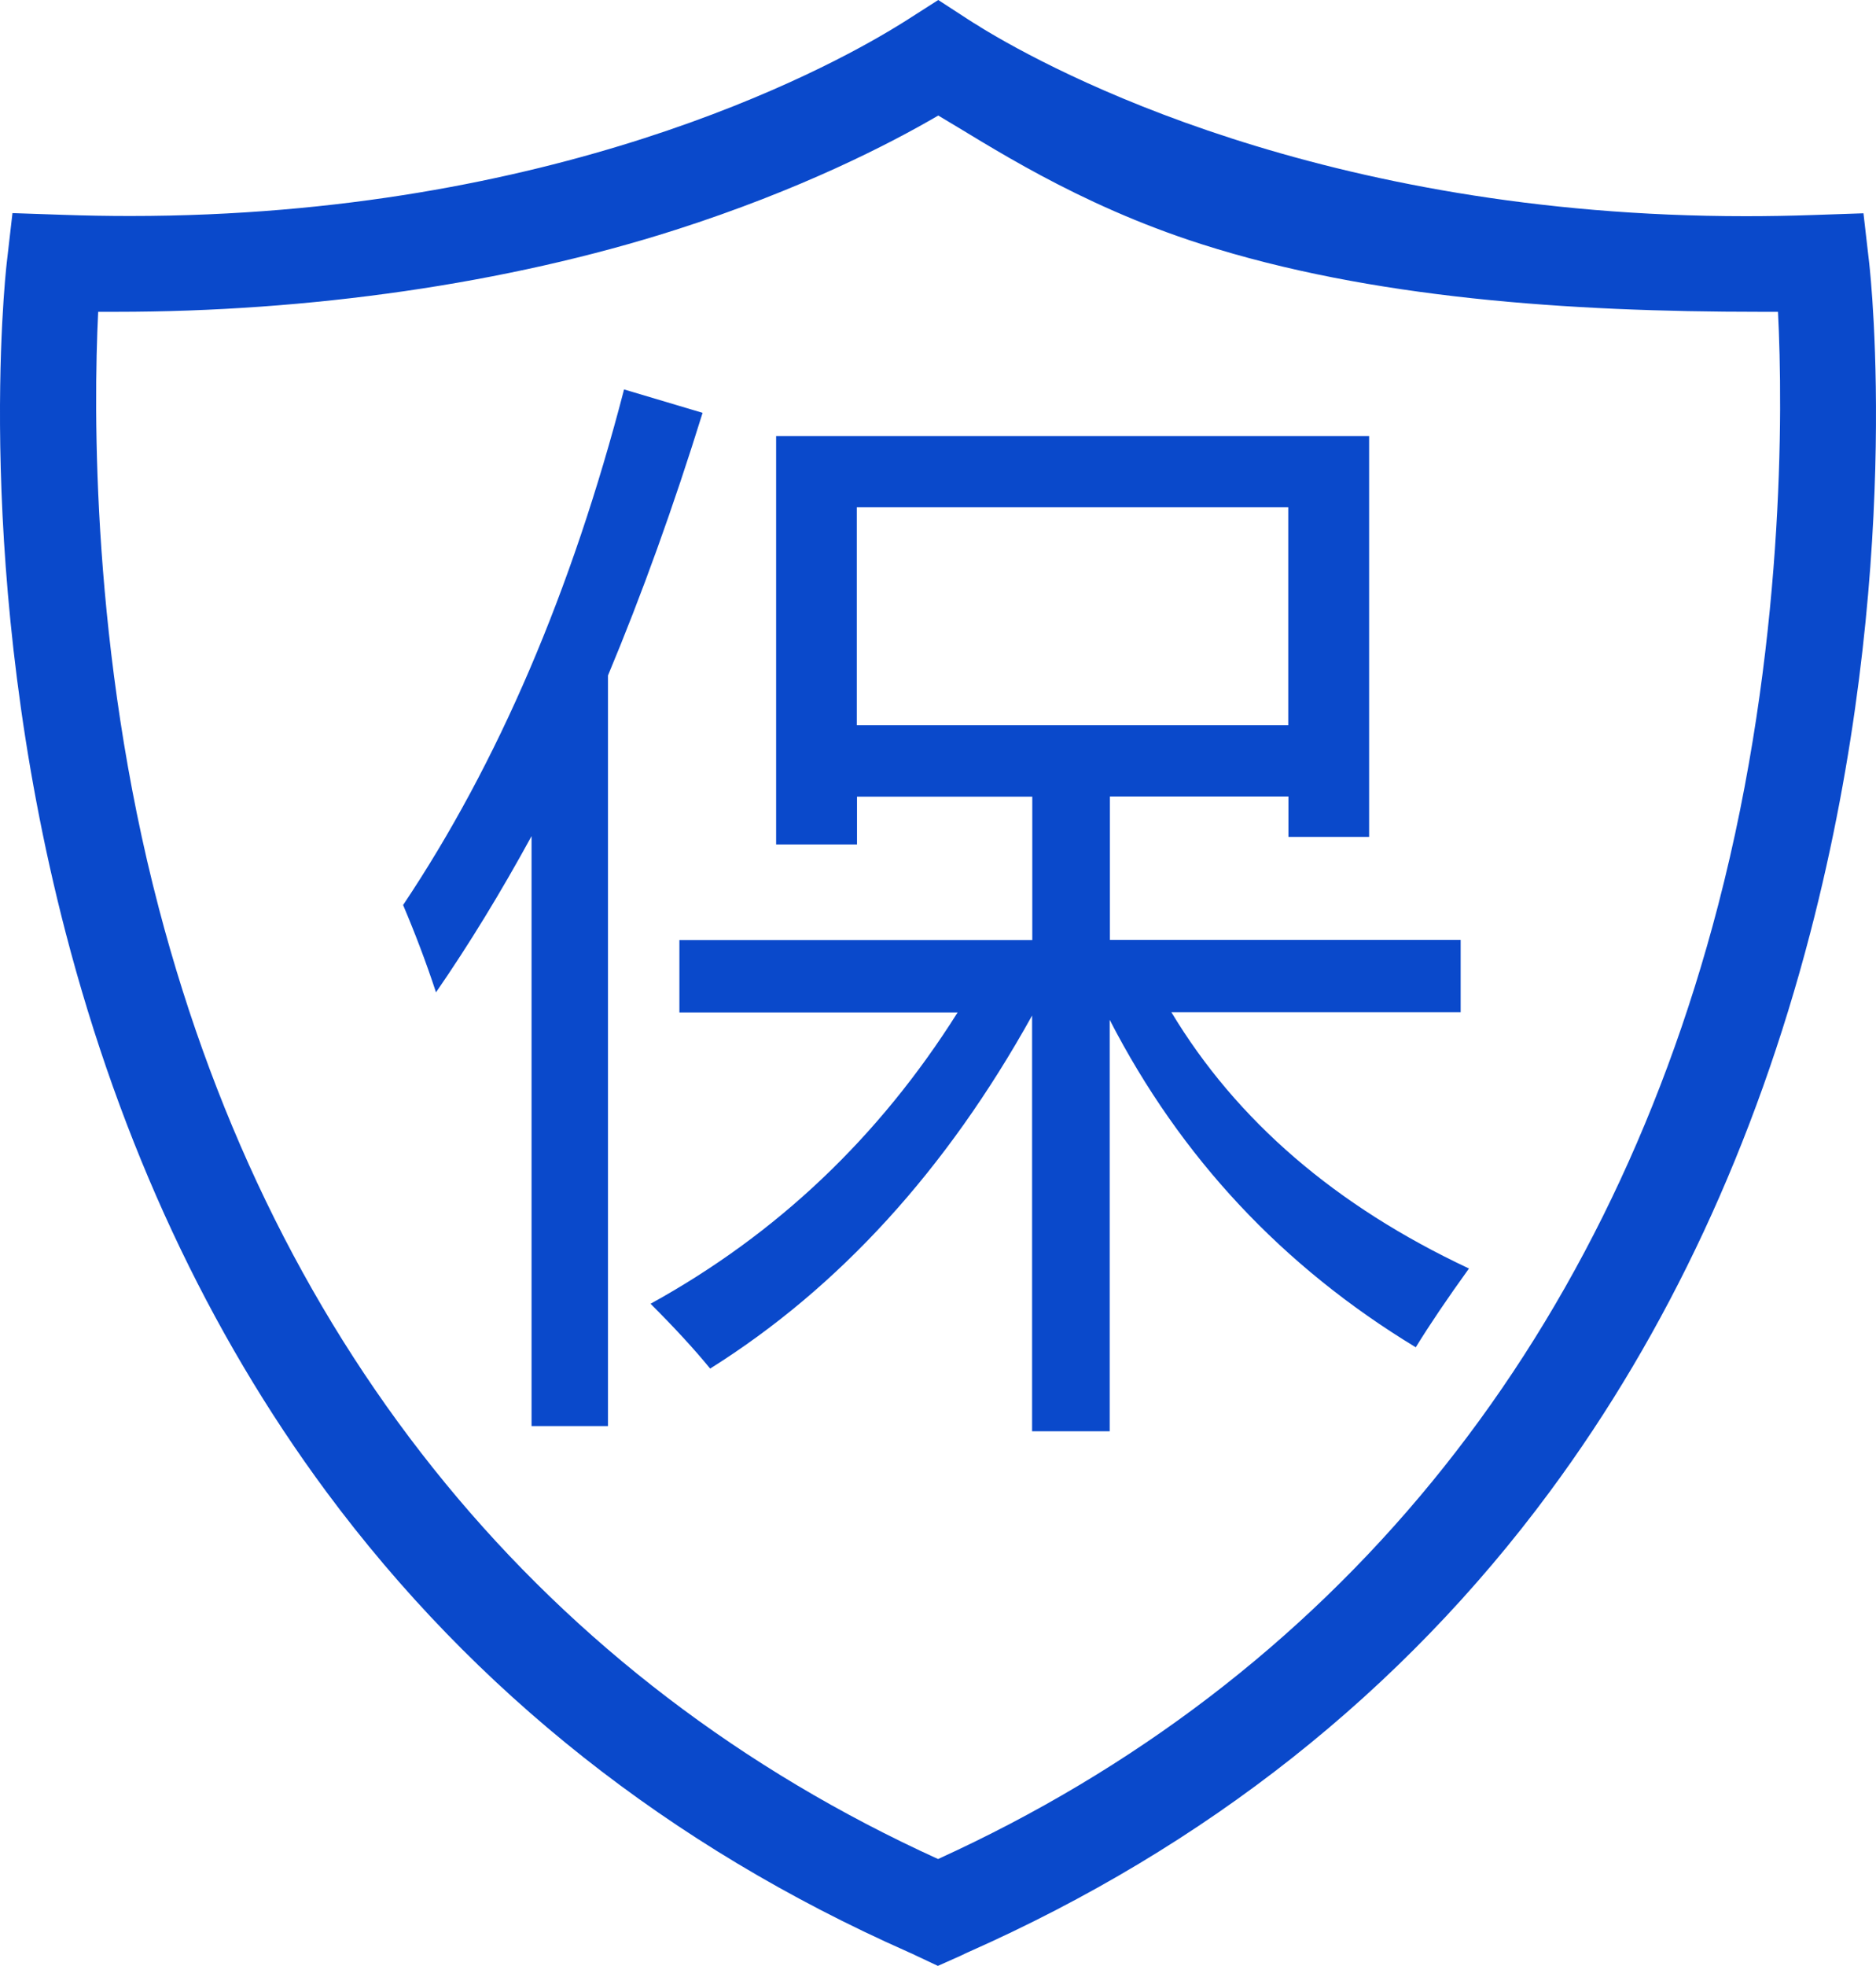
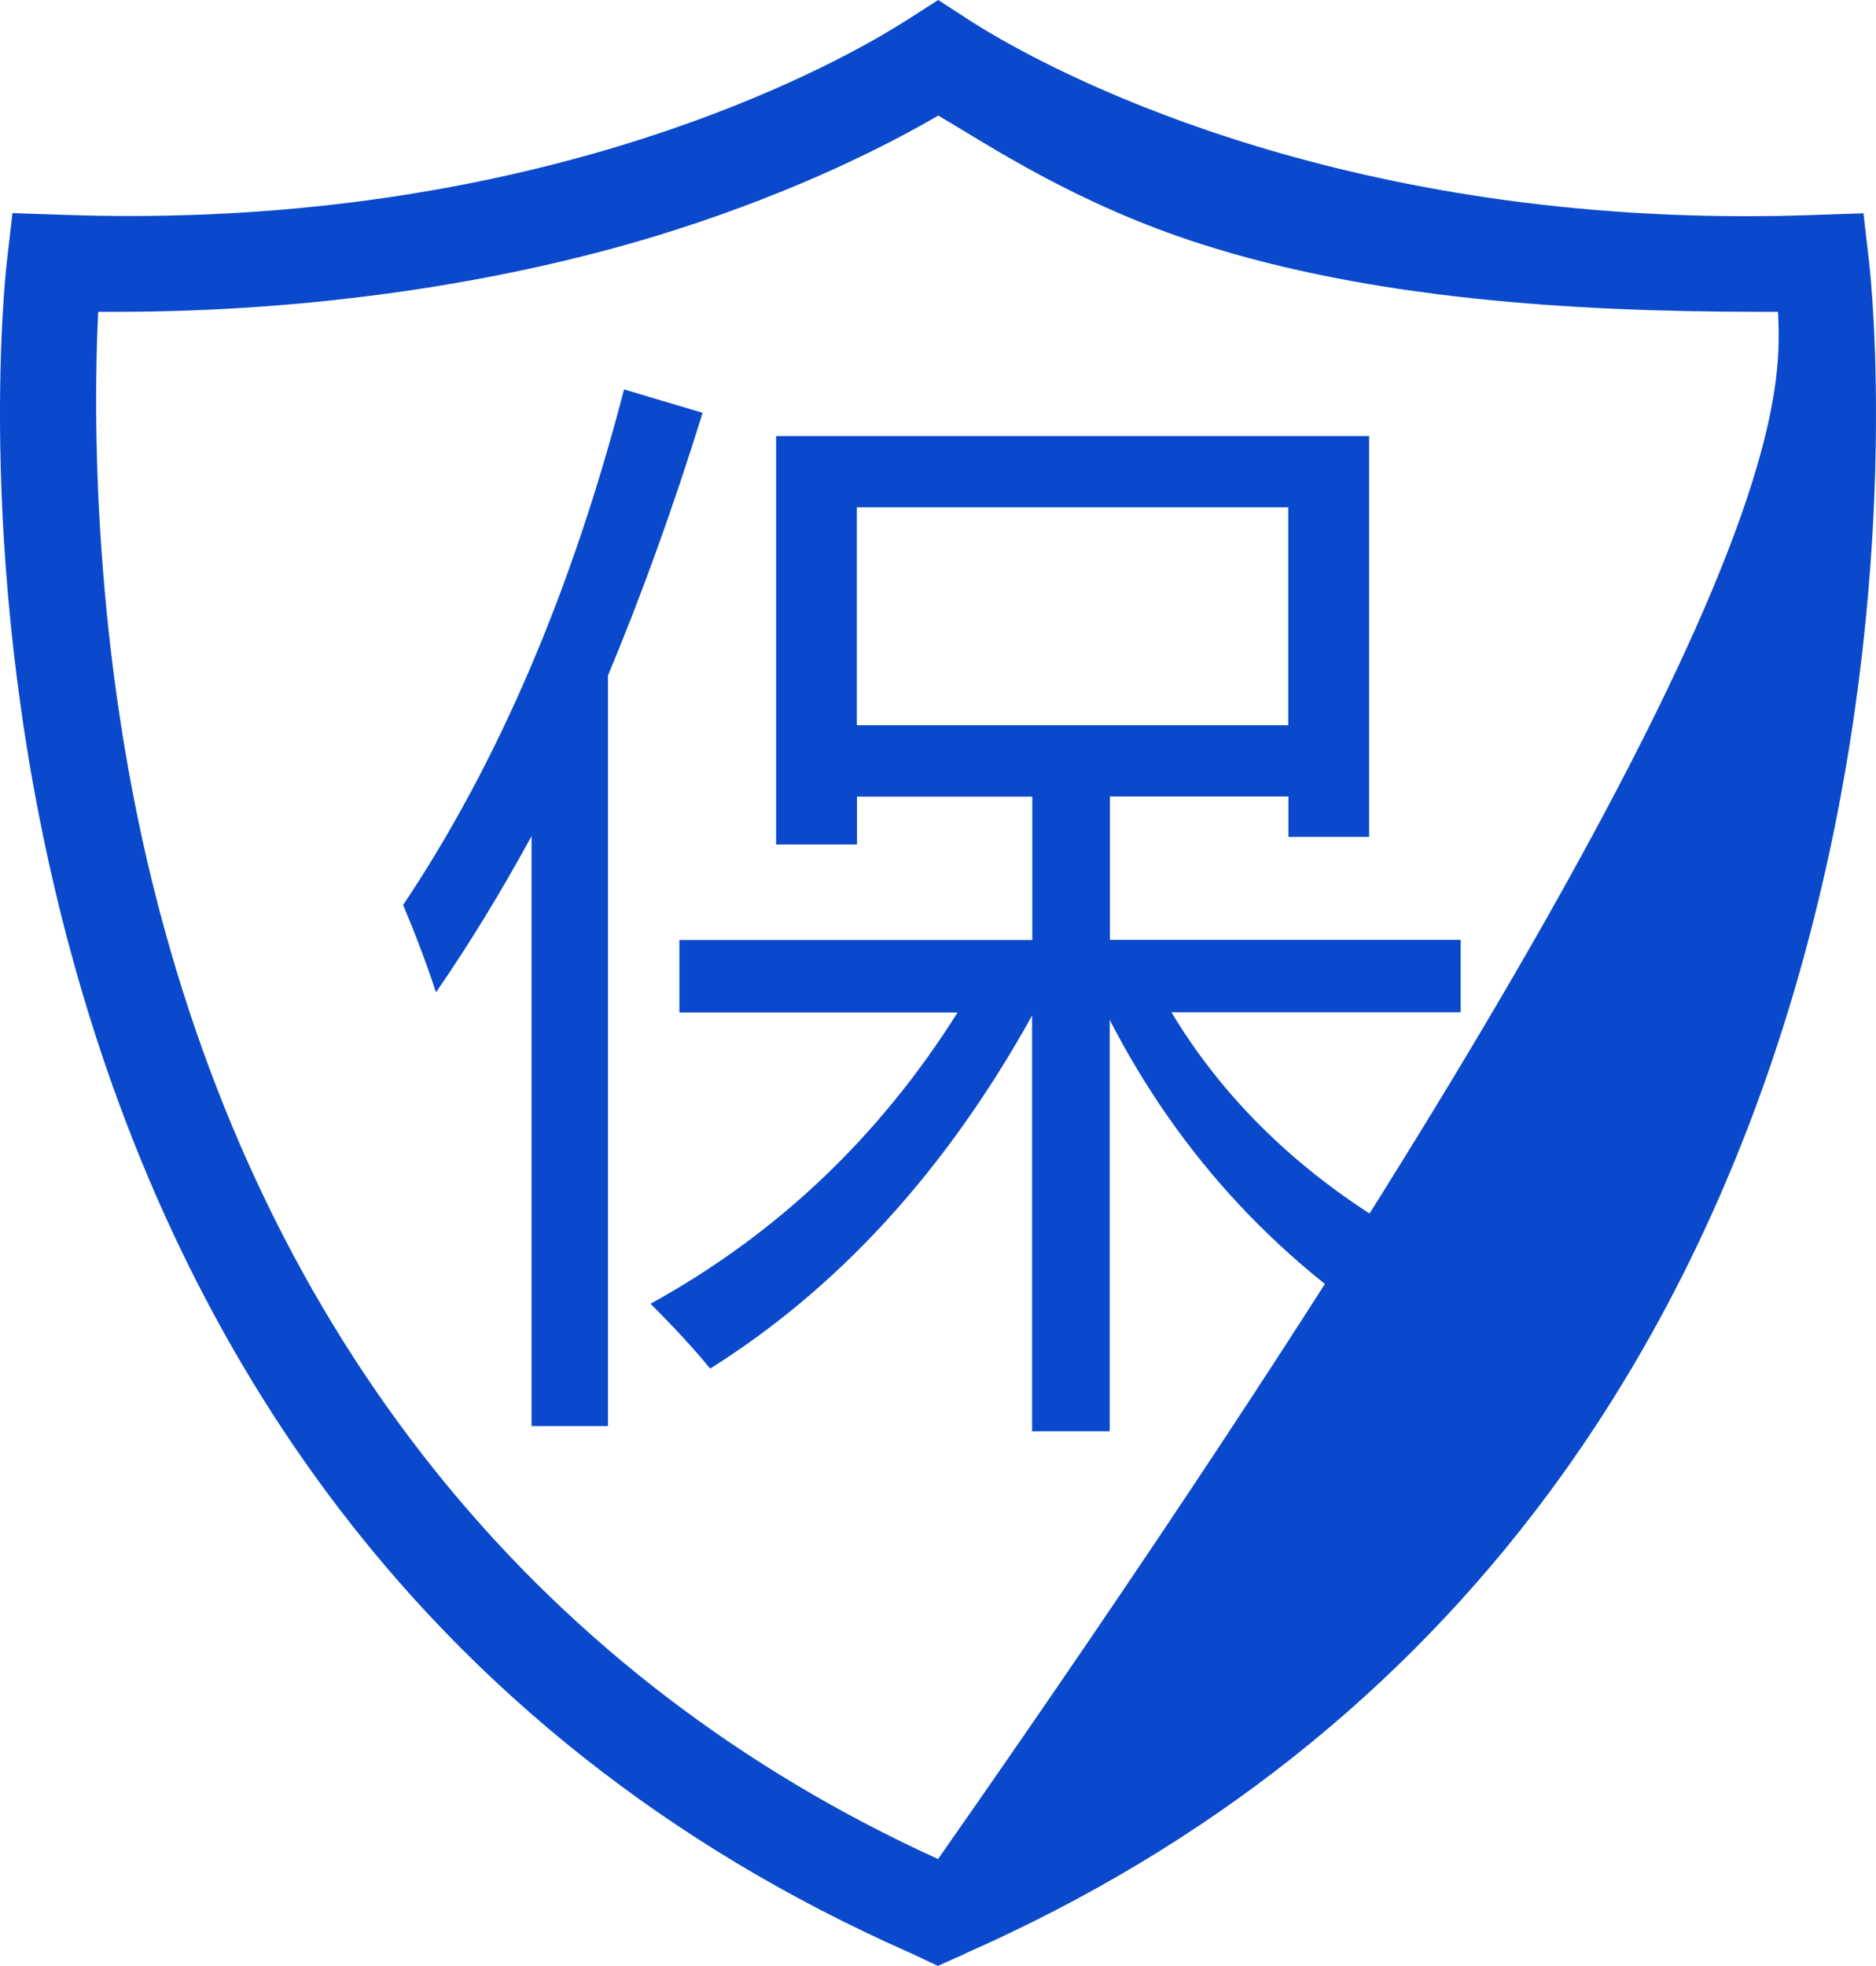
<svg xmlns="http://www.w3.org/2000/svg" fill="none" version="1.1" width="57.76" height="60.506" viewBox="0 0 57.76 60.506">
  <g>
-     <path d="M28.876,60.506L28.167,60.172C28.119,60.148,28.072,60.124,28.024,60.106C28,60.094,27.971,60.083,27.947,60.071C20.62,56.824,14.603,52.059,10.046,45.911C6.412,41.002,3.714,35.212,2.022,28.707C-0.844,17.686,0.163,8.495,0.205,8.113L0.384,6.559L1.944,6.612C2.629,6.636,3.326,6.648,4.005,6.648C17.045,6.648,25.338,2.198,27.572,0.834C27.738,0.733,27.875,0.649,27.965,0.59L28.888,0L29.805,0.596C29.901,0.661,30.032,0.739,30.169,0.822L30.193,0.84C32.42,2.204,40.701,6.654,53.753,6.654C54.432,6.654,55.129,6.642,55.814,6.618L57.374,6.565L57.553,8.119C57.595,8.507,58.608,17.692,55.736,28.713C54.044,35.218,51.346,41.008,47.712,45.917C43.161,52.07,37.139,56.836,29.811,60.083C29.788,60.094,29.758,60.106,29.734,60.118C29.686,60.142,29.633,60.166,29.585,60.19L28.876,60.506ZM3.023,9.597C2.874,12.593,2.82,20.069,4.893,27.962C8.473,41.604,16.825,51.731,28.882,57.217C40.969,51.713,49.339,41.55,52.901,27.855C54.95,19.986,54.896,12.581,54.742,9.597L54.193,9.597C48.278,9.597,42.202,9.18,36.984,7.512C33.123,6.279,30.383,4.432,28.888,3.556C27.387,4.432,24.647,5.844,20.792,7.077C15.574,8.745,9.492,9.597,3.577,9.597L3.023,9.597ZM12.411,27.855C15.33,23.494,17.599,18.205,19.214,11.986L21.632,12.706C20.739,15.584,19.768,18.282,18.719,20.79L18.719,43.891L16.366,43.891L16.366,25.734C15.425,27.456,14.448,29.058,13.424,30.542C13.12,29.618,12.78,28.725,12.411,27.855ZM23.896,13.421L42.154,13.421L42.154,25.758L39.67,25.758L39.67,24.513L34.172,24.513L34.172,28.927L44.972,28.927L44.972,31.155L36.066,31.155C38.074,34.491,41.124,37.118,45.228,39.042C44.549,39.984,44.007,40.788,43.59,41.467C39.492,38.983,36.346,35.623,34.166,31.388L34.166,44.052L31.777,44.052L31.777,31.256C29.138,36.01,25.832,39.632,21.865,42.122C21.364,41.509,20.751,40.847,20.03,40.127C23.914,37.988,27.065,35.004,29.484,31.161L20.918,31.161L20.918,28.933L31.783,28.933L31.783,24.519L26.386,24.519L26.386,25.991L23.896,25.991L23.896,13.421ZM39.664,15.613L26.38,15.613L26.38,22.321L39.664,22.321L39.664,15.613Z" fill="#0A49CB" fill-opacity="1" style="mix-blend-mode:passthrough" />
+     <path d="M28.876,60.506L28.167,60.172C28.119,60.148,28.072,60.124,28.024,60.106C28,60.094,27.971,60.083,27.947,60.071C20.62,56.824,14.603,52.059,10.046,45.911C6.412,41.002,3.714,35.212,2.022,28.707C-0.844,17.686,0.163,8.495,0.205,8.113L0.384,6.559L1.944,6.612C2.629,6.636,3.326,6.648,4.005,6.648C17.045,6.648,25.338,2.198,27.572,0.834C27.738,0.733,27.875,0.649,27.965,0.59L28.888,0L29.805,0.596C29.901,0.661,30.032,0.739,30.169,0.822L30.193,0.84C32.42,2.204,40.701,6.654,53.753,6.654C54.432,6.654,55.129,6.642,55.814,6.618L57.374,6.565L57.553,8.119C57.595,8.507,58.608,17.692,55.736,28.713C54.044,35.218,51.346,41.008,47.712,45.917C43.161,52.07,37.139,56.836,29.811,60.083C29.788,60.094,29.758,60.106,29.734,60.118C29.686,60.142,29.633,60.166,29.585,60.19L28.876,60.506ZM3.023,9.597C2.874,12.593,2.82,20.069,4.893,27.962C8.473,41.604,16.825,51.731,28.882,57.217C54.95,19.986,54.896,12.581,54.742,9.597L54.193,9.597C48.278,9.597,42.202,9.18,36.984,7.512C33.123,6.279,30.383,4.432,28.888,3.556C27.387,4.432,24.647,5.844,20.792,7.077C15.574,8.745,9.492,9.597,3.577,9.597L3.023,9.597ZM12.411,27.855C15.33,23.494,17.599,18.205,19.214,11.986L21.632,12.706C20.739,15.584,19.768,18.282,18.719,20.79L18.719,43.891L16.366,43.891L16.366,25.734C15.425,27.456,14.448,29.058,13.424,30.542C13.12,29.618,12.78,28.725,12.411,27.855ZM23.896,13.421L42.154,13.421L42.154,25.758L39.67,25.758L39.67,24.513L34.172,24.513L34.172,28.927L44.972,28.927L44.972,31.155L36.066,31.155C38.074,34.491,41.124,37.118,45.228,39.042C44.549,39.984,44.007,40.788,43.59,41.467C39.492,38.983,36.346,35.623,34.166,31.388L34.166,44.052L31.777,44.052L31.777,31.256C29.138,36.01,25.832,39.632,21.865,42.122C21.364,41.509,20.751,40.847,20.03,40.127C23.914,37.988,27.065,35.004,29.484,31.161L20.918,31.161L20.918,28.933L31.783,28.933L31.783,24.519L26.386,24.519L26.386,25.991L23.896,25.991L23.896,13.421ZM39.664,15.613L26.38,15.613L26.38,22.321L39.664,22.321L39.664,15.613Z" fill="#0A49CB" fill-opacity="1" style="mix-blend-mode:passthrough" />
  </g>
</svg>